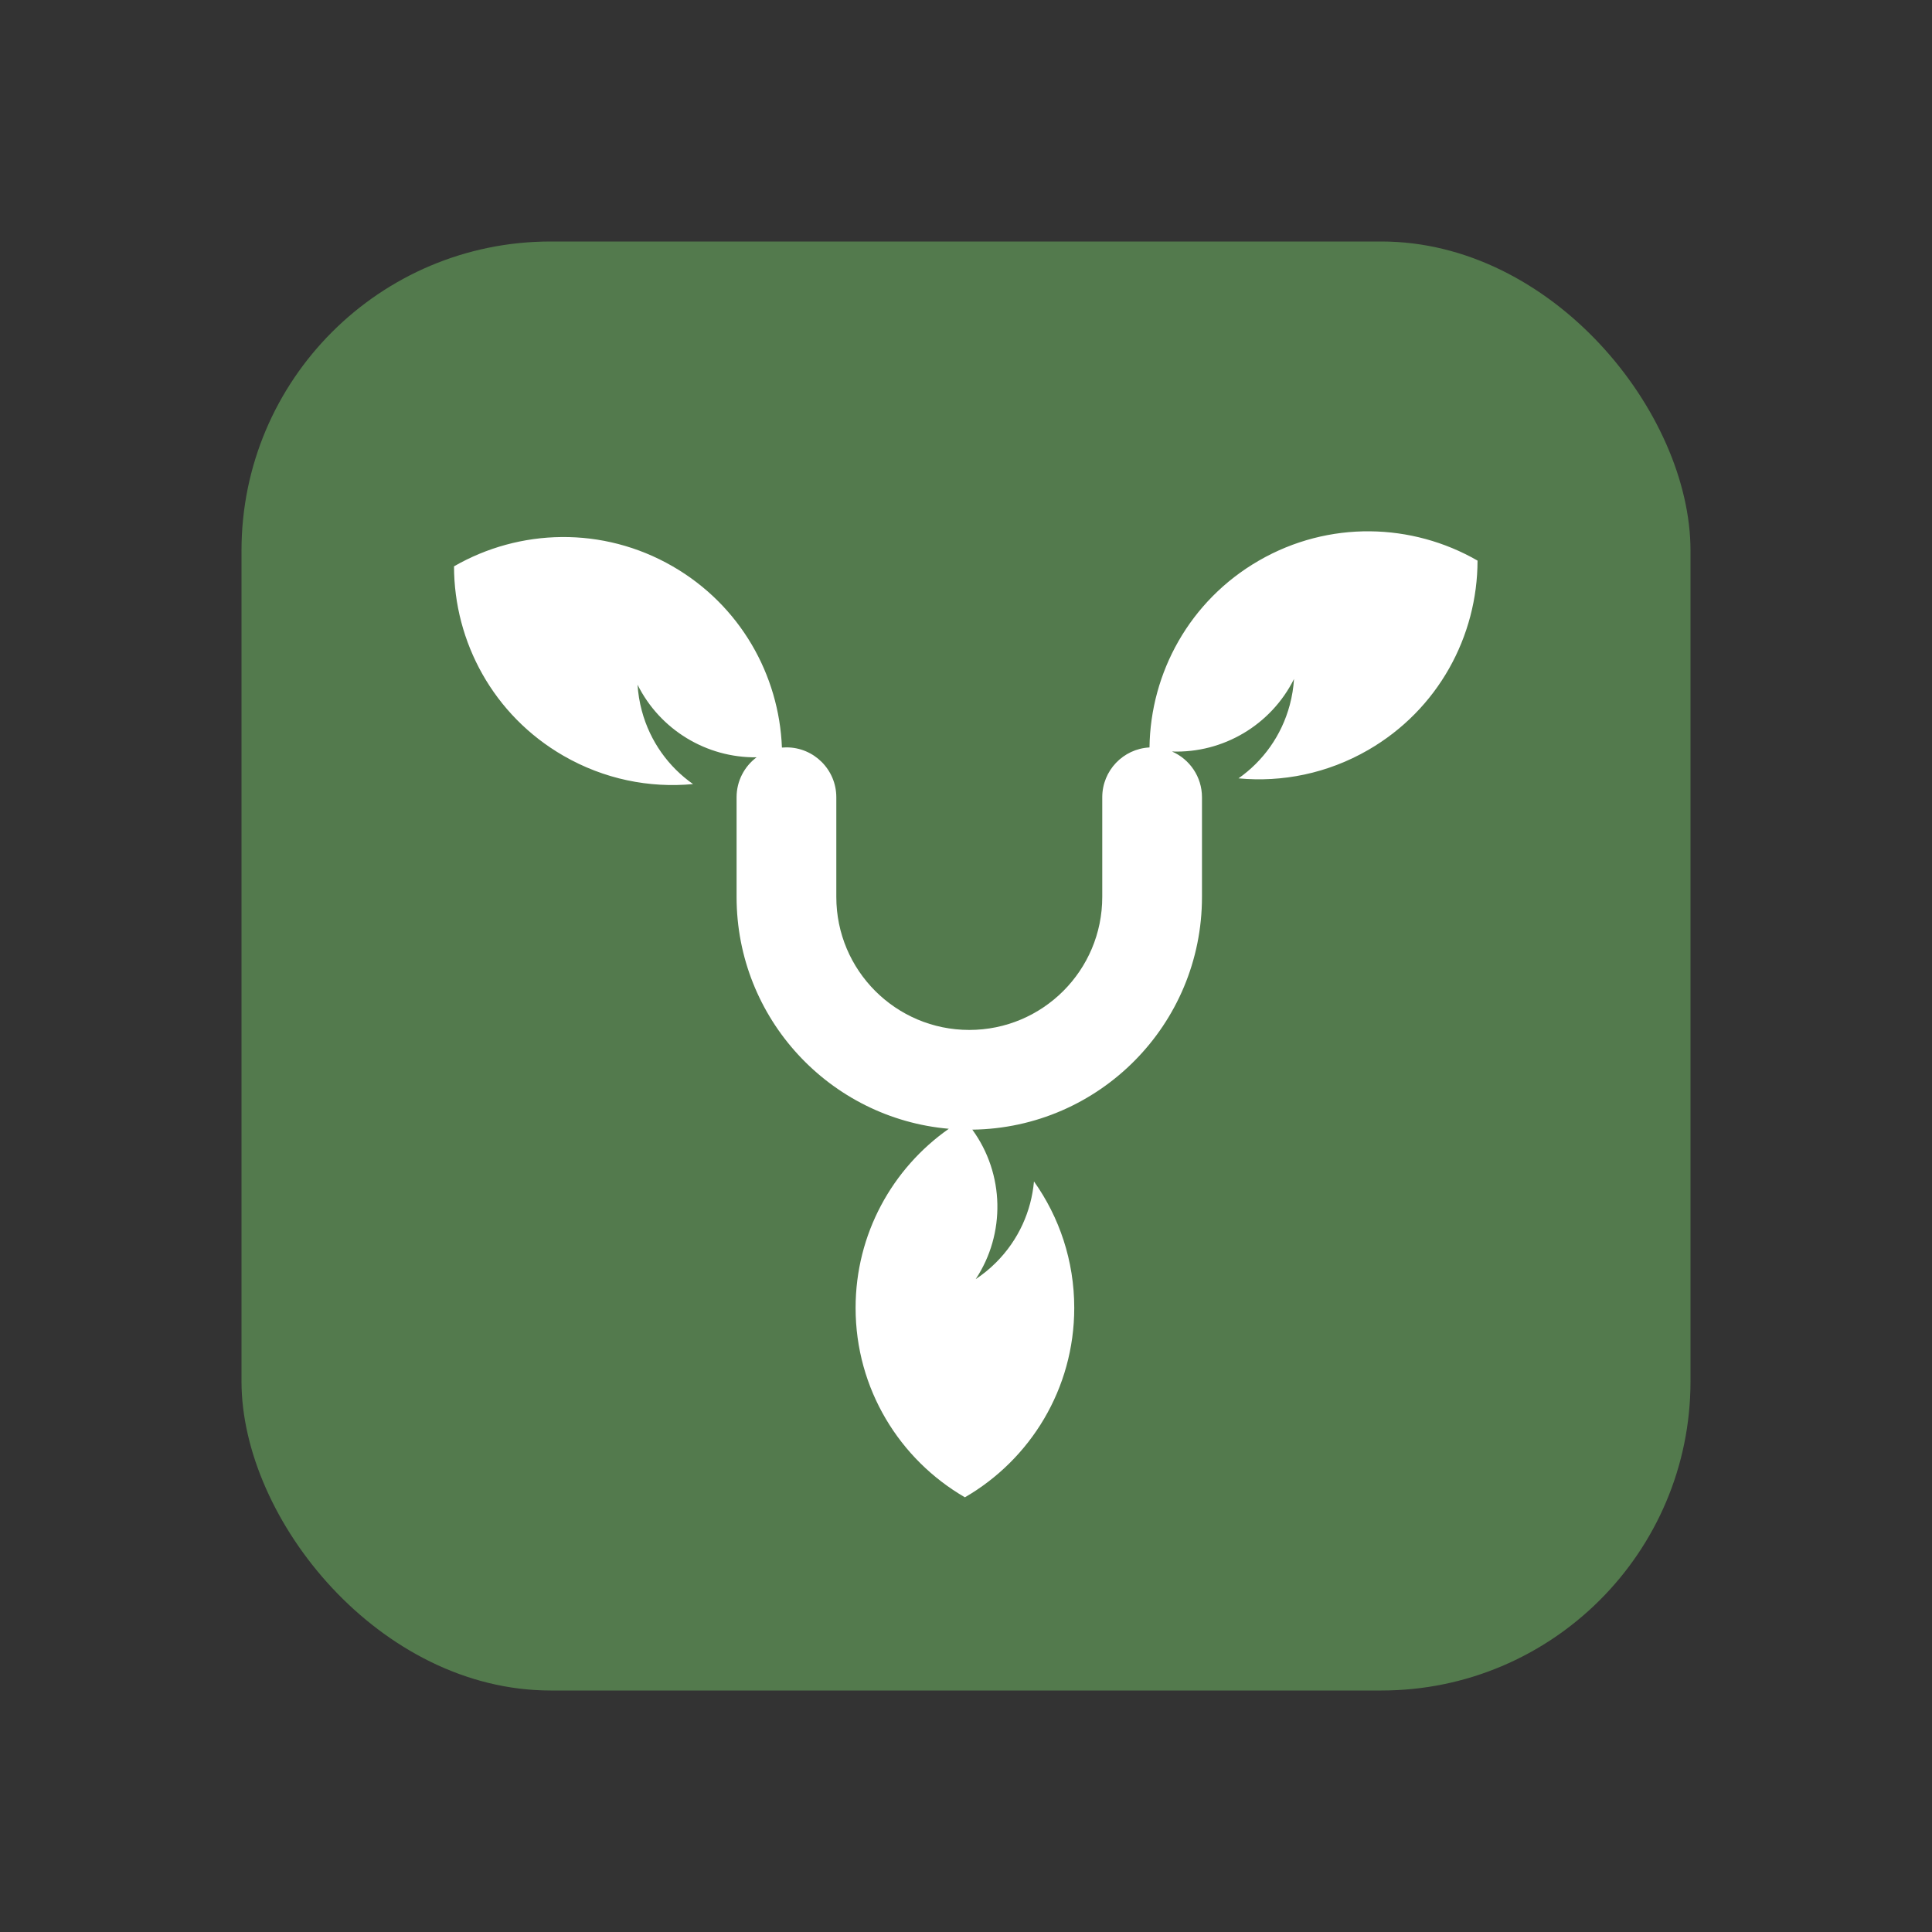
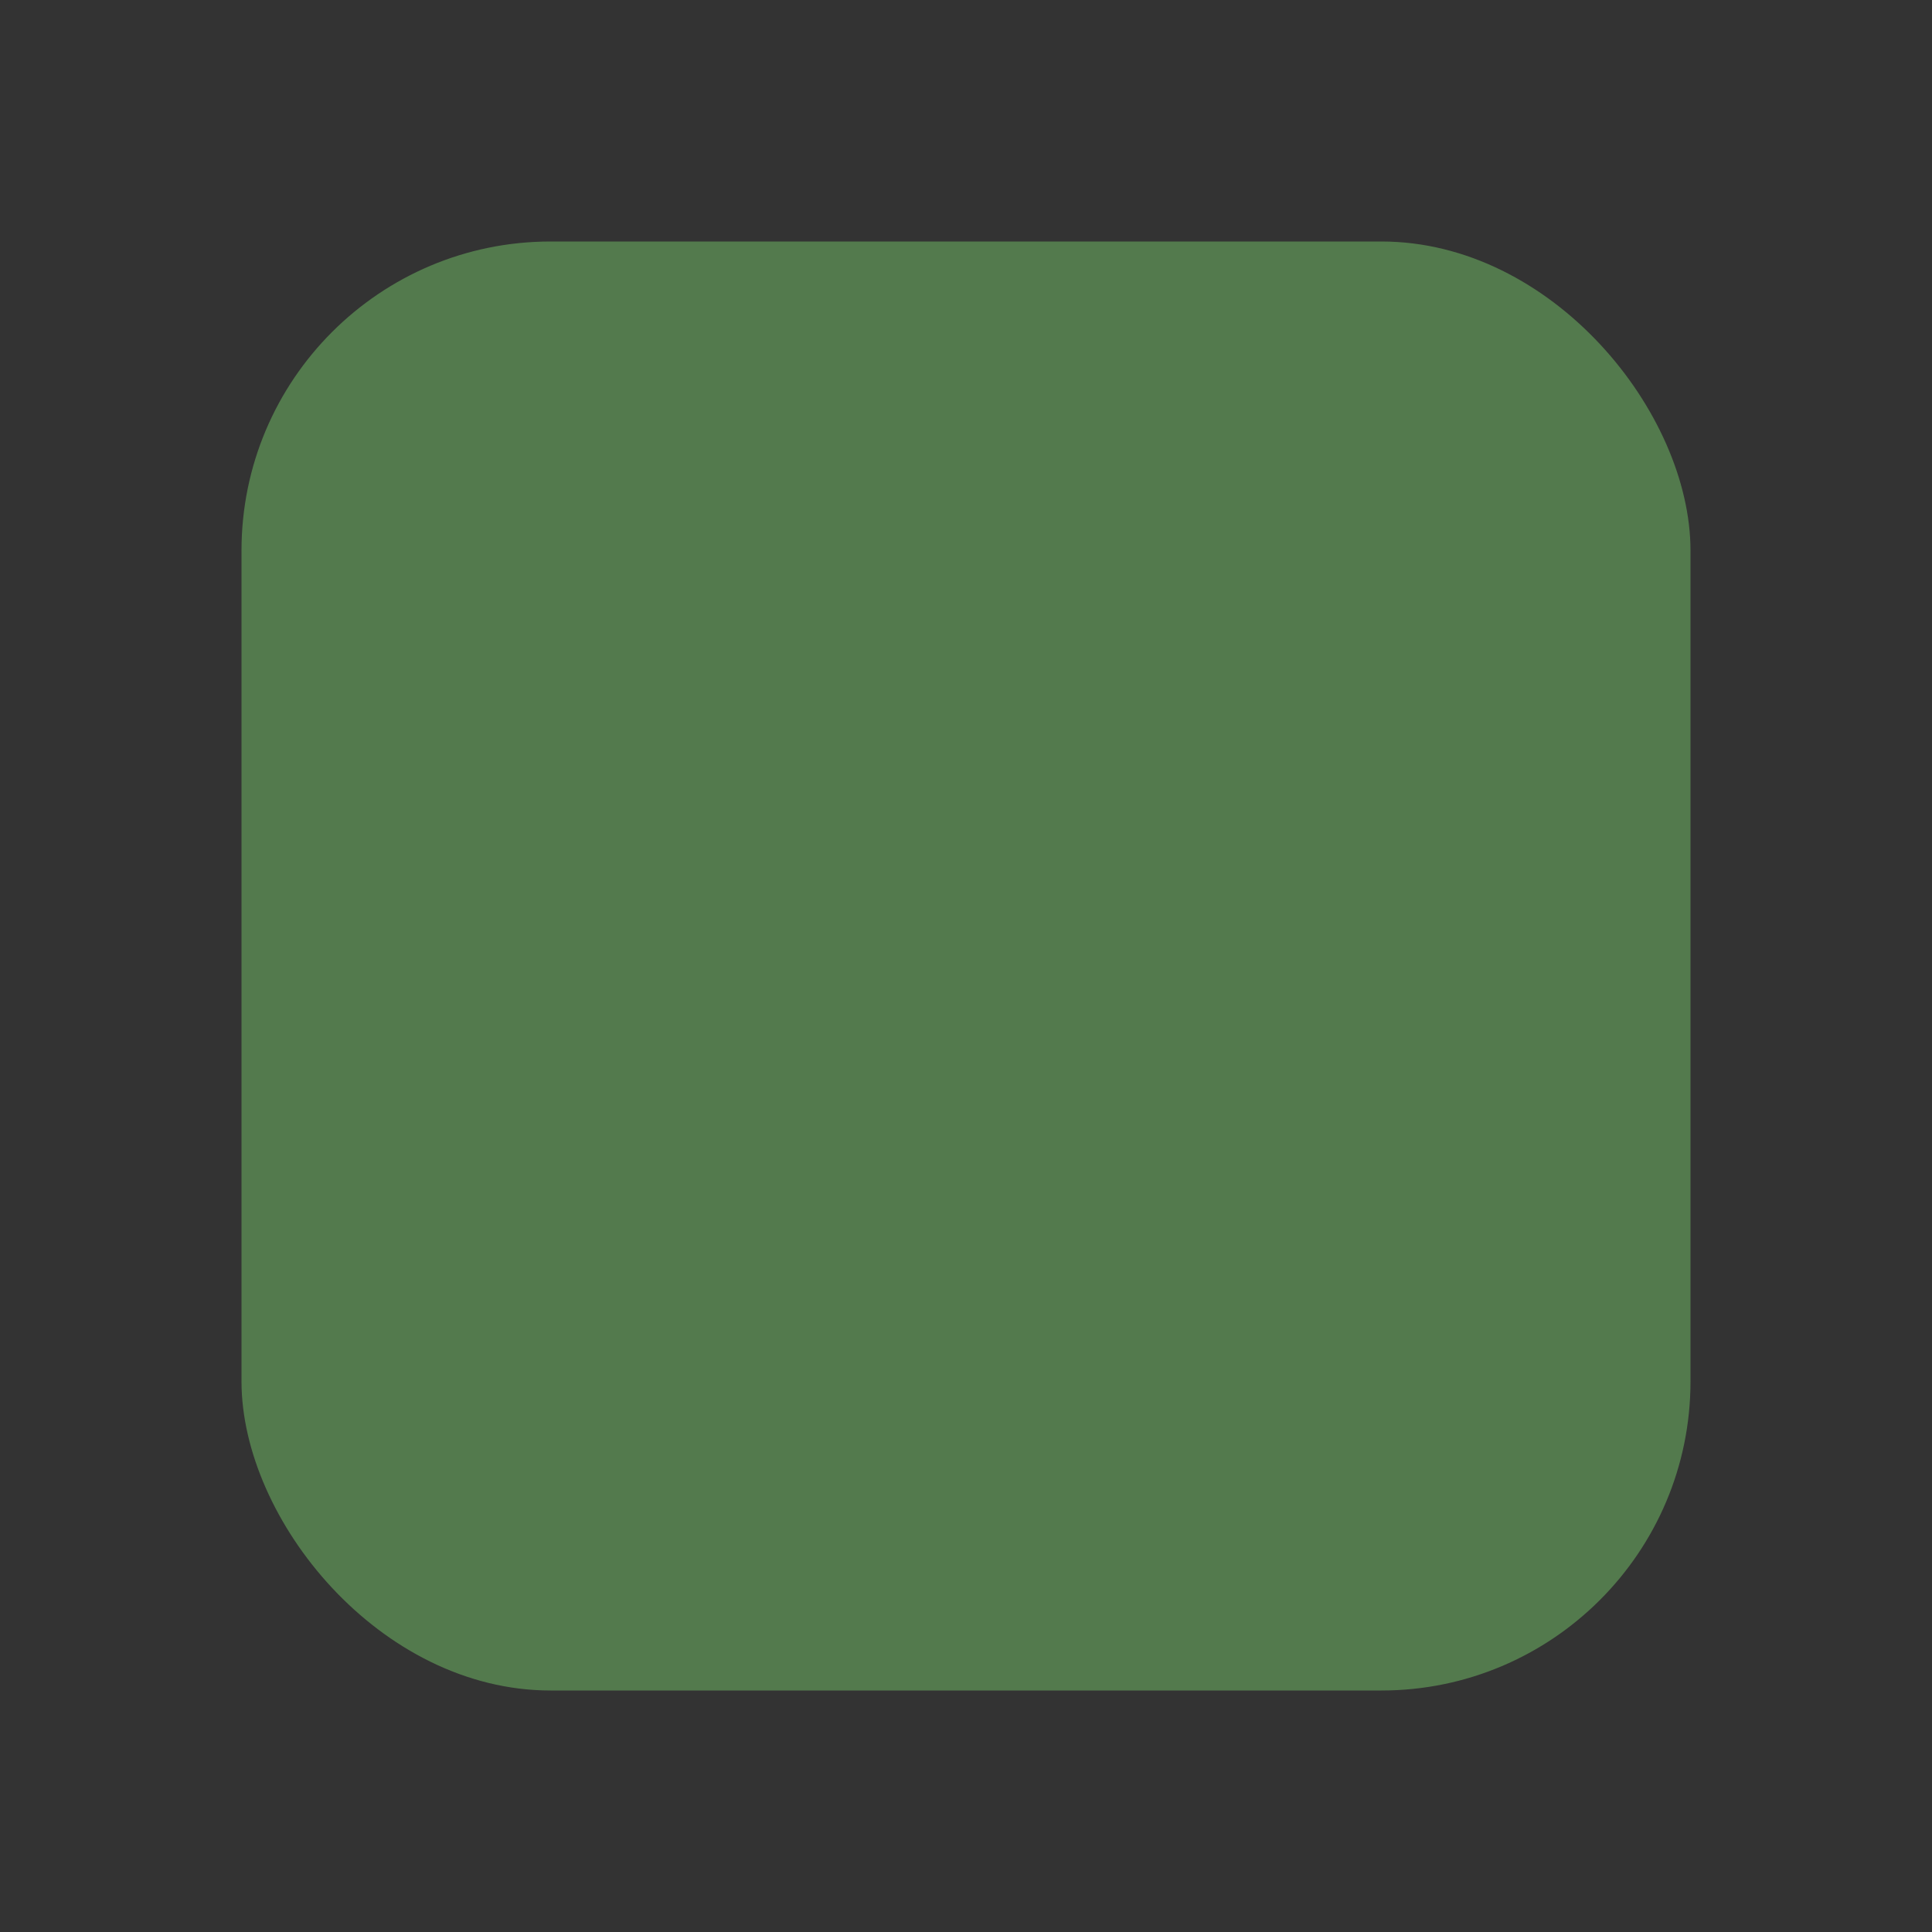
<svg xmlns="http://www.w3.org/2000/svg" width="200" height="200" viewBox="0 0 200 200" fill="none">
  <rect x="0" y="0" width="200" height="200" fill="#333333" stroke="none" />
  <rect x="25" y="25" width="150" height="150" rx="32" fill="#537A4D" />
-   <path d="M121.326 77.796C126.618 77.986 131.586 75.046 133.955 70.288C133.9 71.182 133.755 72.084 133.515 72.982C132.657 76.183 130.725 78.808 128.211 80.575C132.724 81.001 137.408 80.078 141.633 77.639C148.889 73.45 152.948 65.85 152.954 58.034C146.182 54.132 137.571 53.847 130.316 58.036C123.142 62.178 119.093 69.653 118.996 77.375C116.271 77.516 114.105 79.77 114.105 82.53V92.854C114.105 100.456 107.942 106.619 100.339 106.619C92.737 106.619 86.575 100.456 86.575 92.854V82.53C86.575 79.679 84.263 77.368 81.413 77.368C81.254 77.368 81.098 77.375 80.944 77.389C80.657 69.874 76.633 62.667 69.639 58.63C62.383 54.44 53.772 54.725 47 58.627C47.007 66.443 51.066 74.043 58.321 78.232C62.546 80.671 67.231 81.594 71.744 81.168C69.23 79.402 67.297 76.776 66.44 73.575C66.199 72.677 66.054 71.775 65.999 70.881C68.323 75.546 73.145 78.464 78.321 78.396C77.064 79.338 76.251 80.839 76.251 82.53V92.854C76.251 105.444 85.909 115.778 98.22 116.851C92.385 120.945 88.571 127.724 88.571 135.393C88.571 143.771 93.123 151.086 99.888 155C106.654 151.086 111.206 143.771 111.206 135.393C111.206 130.515 109.662 125.997 107.037 122.301C106.764 125.362 105.456 128.348 103.113 130.691C102.456 131.348 101.747 131.924 101.001 132.419C104.111 127.725 103.996 121.523 100.655 116.941C113.813 116.772 124.428 106.052 124.428 92.854V82.53C124.428 80.412 123.152 78.591 121.326 77.796Z" fill="white" />
</svg>